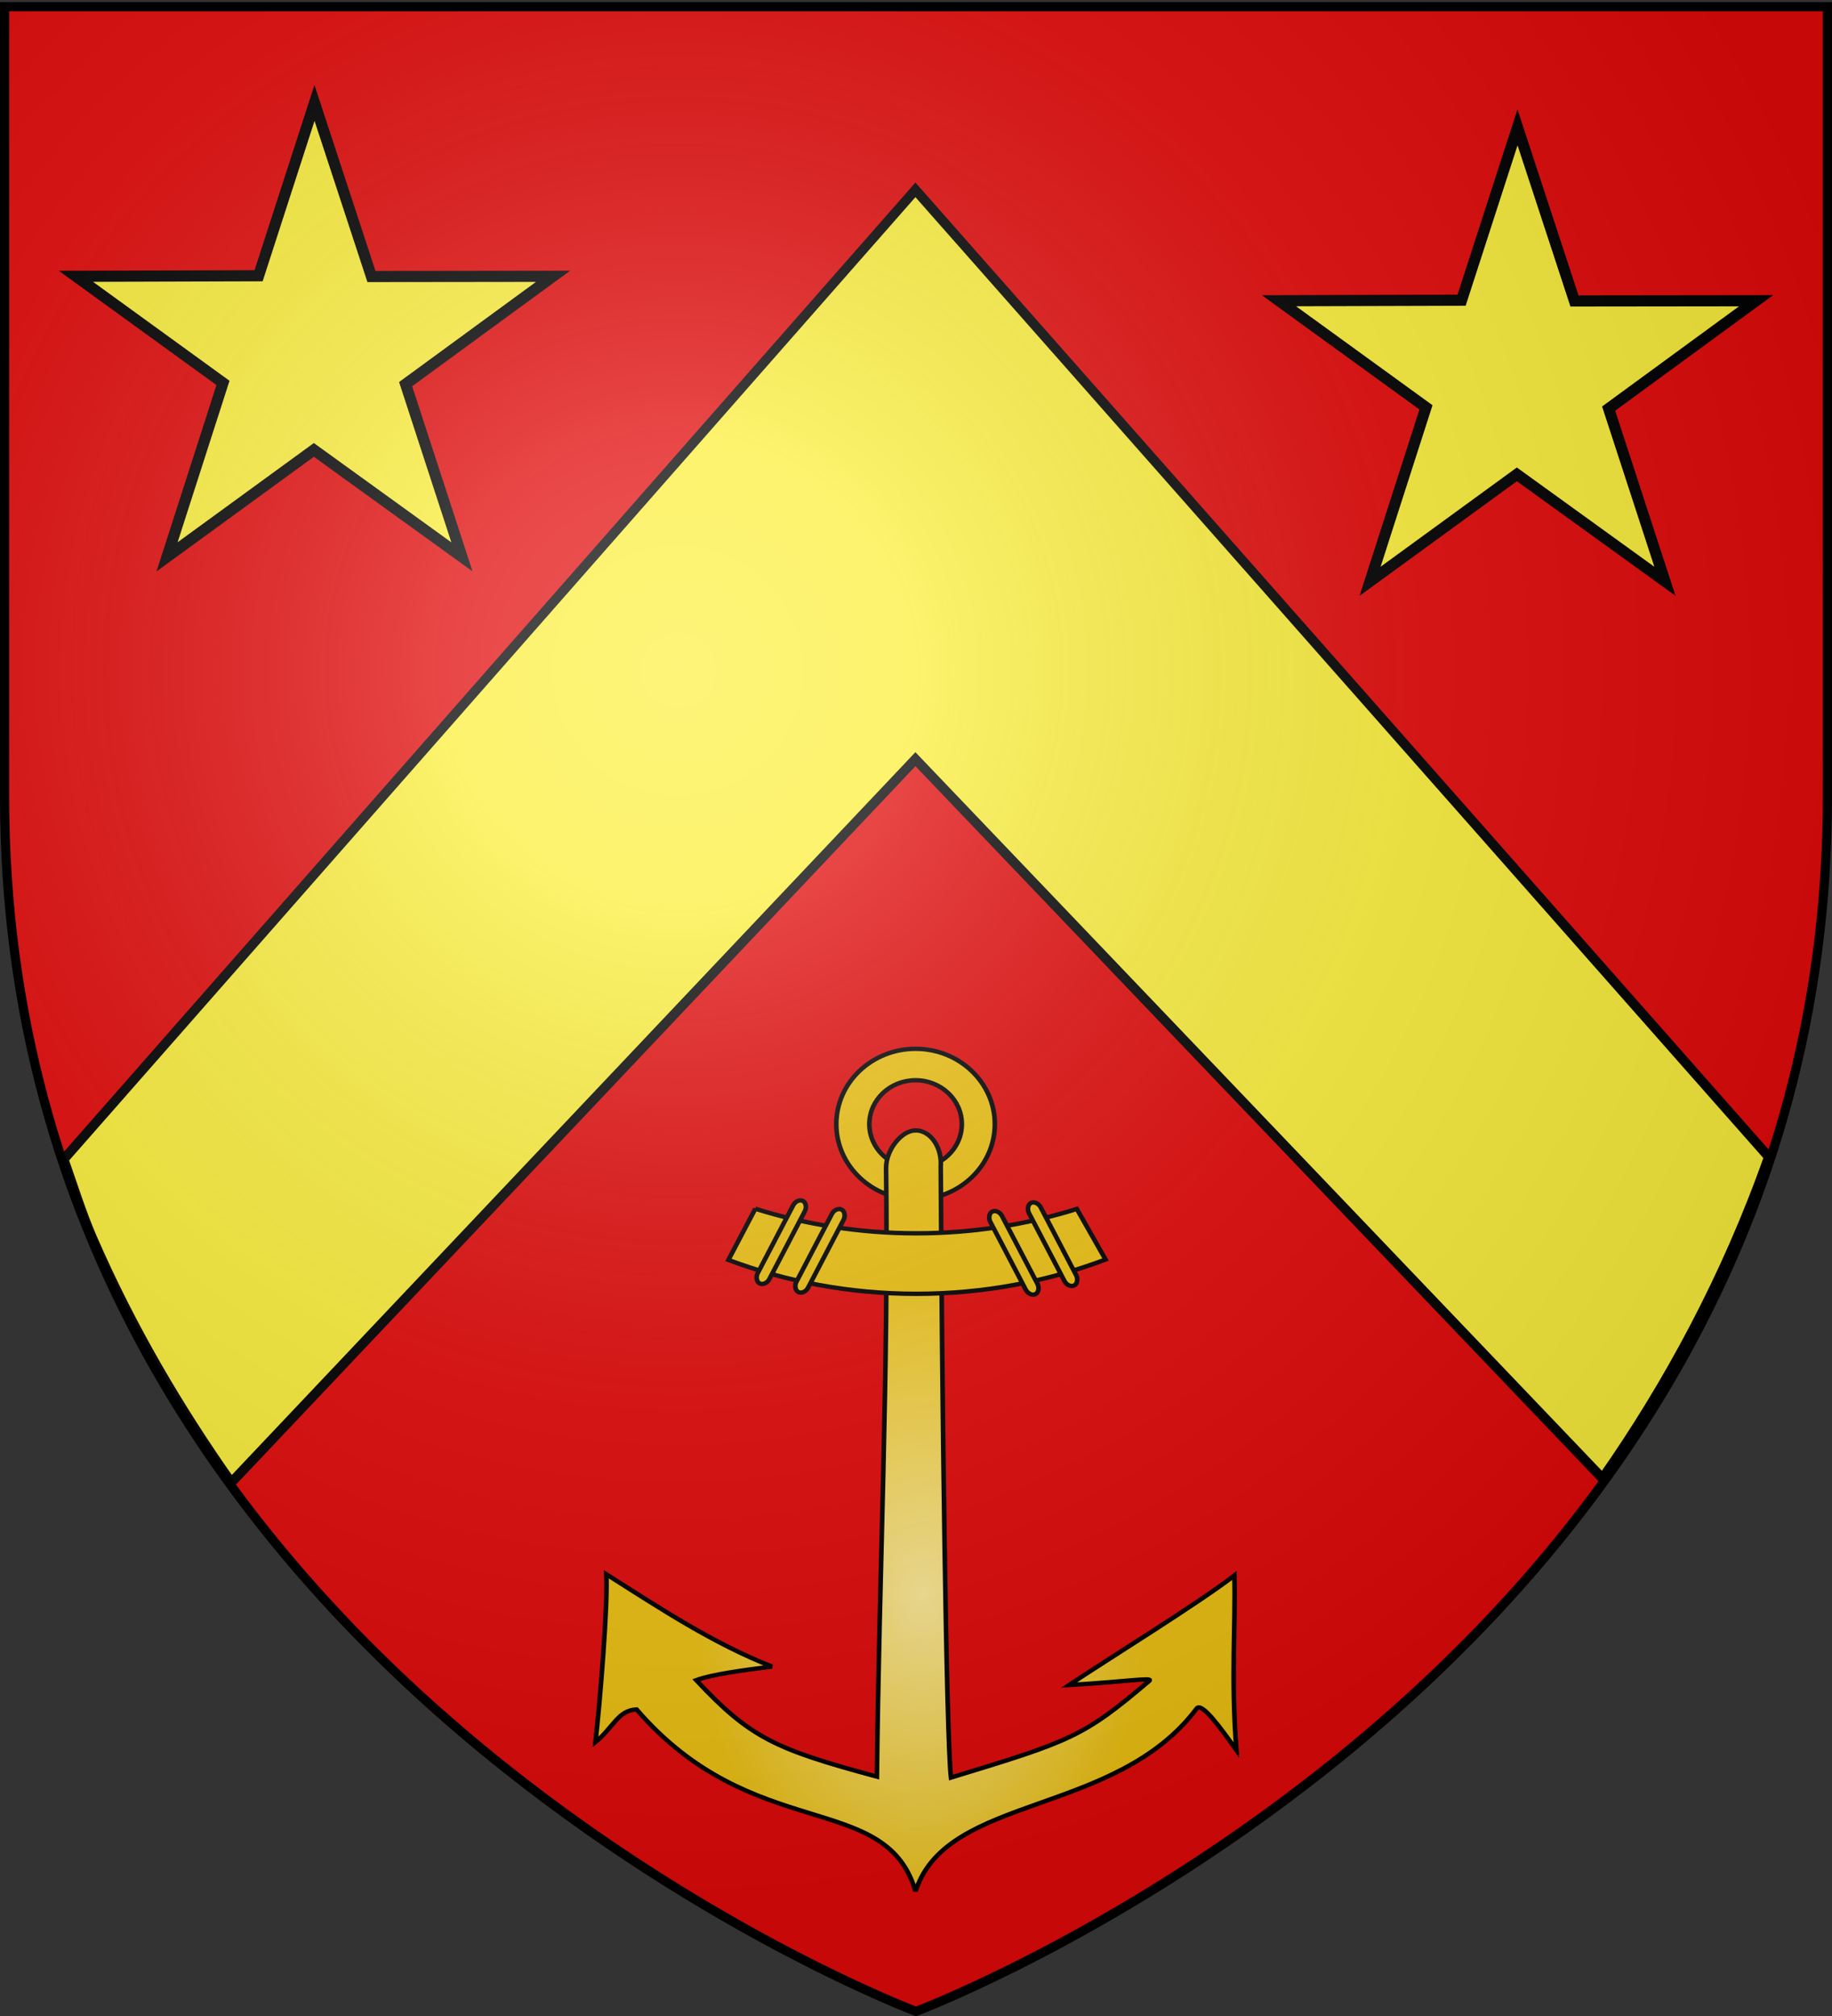
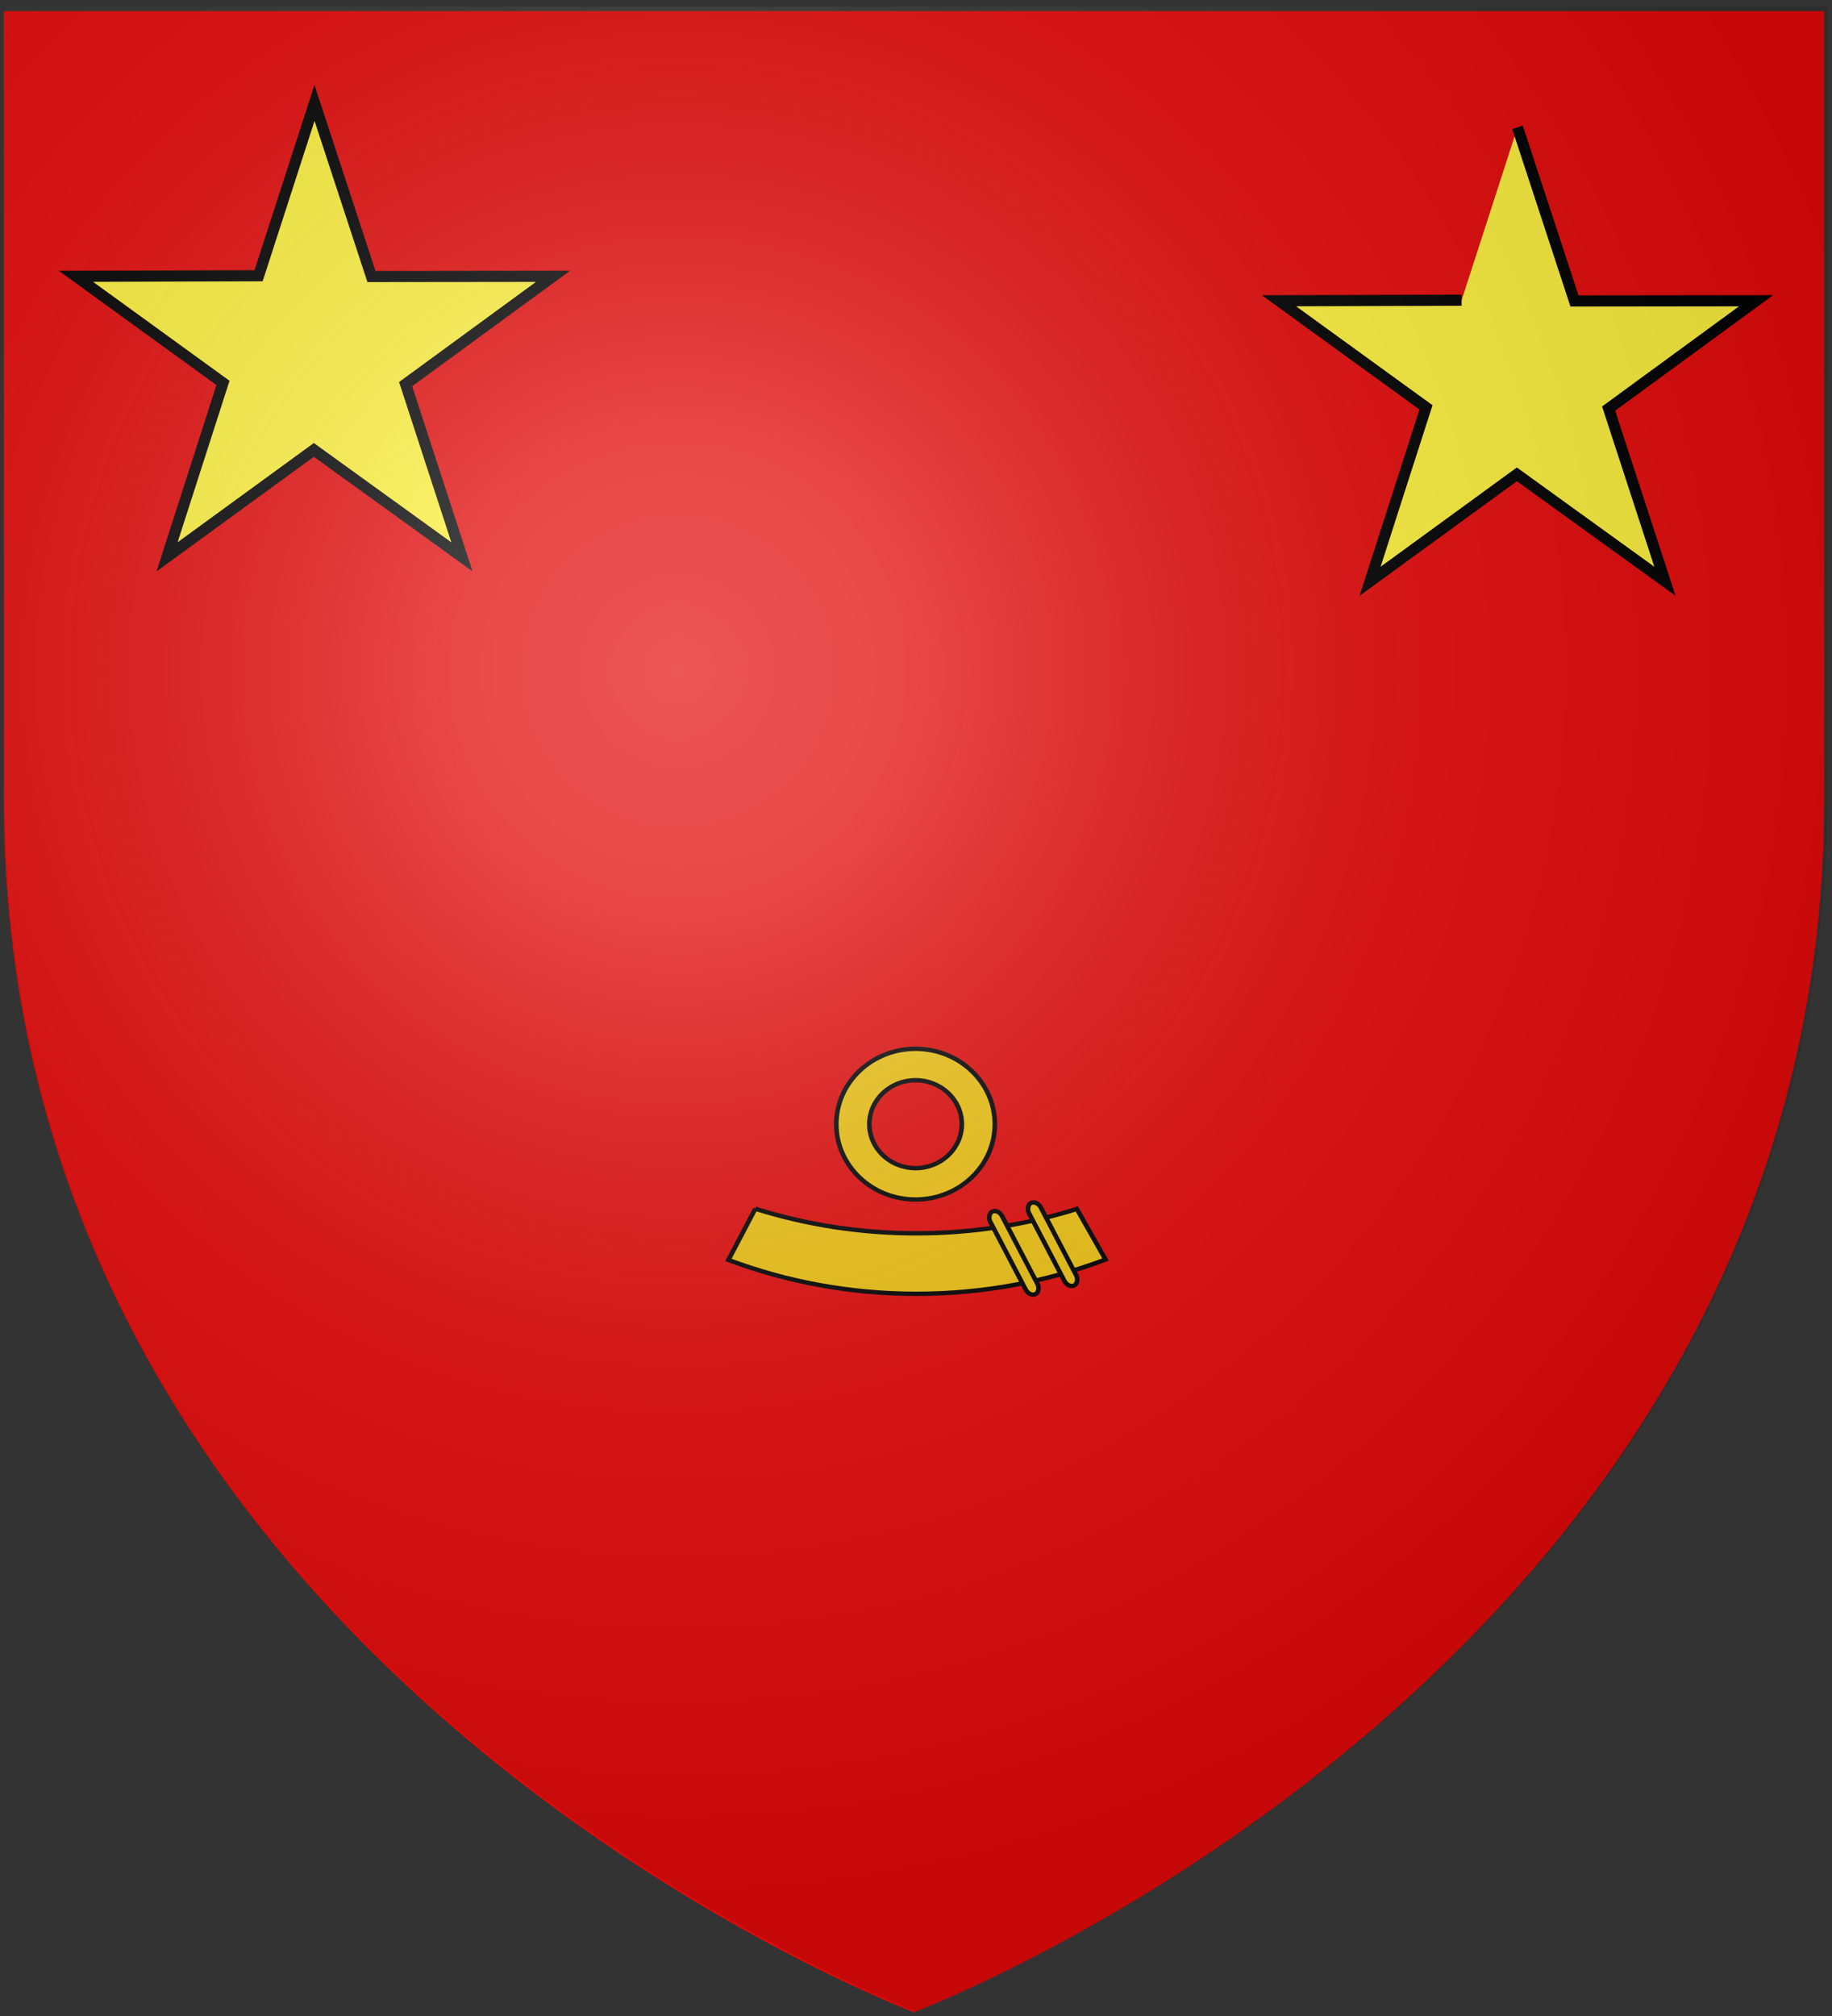
<svg xmlns="http://www.w3.org/2000/svg" xmlns:xlink="http://www.w3.org/1999/xlink" width="600" height="660" version="1.0">
  <rect width="100%" height="100%" fill="#333333" stroke="none" />
  <desc>Flag of Canton of Valais (Wallis)</desc>
  <defs>
    <radialGradient xlink:href="#b" id="n" cx="221.445" cy="226.331" r="300" fx="221.445" fy="226.331" gradientTransform="matrix(1.353 0 0 1.349 -77.63 -85.747)" gradientUnits="userSpaceOnUse" />
    <radialGradient xlink:href="#c" id="d" cx="78.711" cy="120.8" r="48.878" fx="78.711" fy="120.8" gradientTransform="matrix(1 0 0 1.558 0 -58.874)" gradientUnits="userSpaceOnUse" />
    <radialGradient xlink:href="#c" id="f" cx="78.711" cy="120.8" r="48.878" fx="78.711" fy="120.8" gradientTransform="matrix(1 0 0 1.558 0 -58.874)" gradientUnits="userSpaceOnUse" />
    <radialGradient xlink:href="#c" id="g" cx="78.711" cy="120.8" r="48.878" fx="78.711" fy="120.8" gradientTransform="matrix(1 0 0 1.558 0 -58.874)" gradientUnits="userSpaceOnUse" />
    <radialGradient xlink:href="#c" id="h" cx="78.711" cy="120.8" r="48.878" fx="78.711" fy="120.8" gradientTransform="matrix(1 0 0 1.558 0 -58.874)" gradientUnits="userSpaceOnUse" />
    <radialGradient xlink:href="#c" id="i" cx="78.711" cy="120.8" r="48.878" fx="78.711" fy="120.8" gradientTransform="matrix(1 0 0 1.558 0 -58.874)" gradientUnits="userSpaceOnUse" />
    <radialGradient xlink:href="#c" id="j" cx="78.711" cy="120.8" r="48.878" fx="78.711" fy="120.8" gradientTransform="matrix(1 0 0 1.558 0 -58.874)" gradientUnits="userSpaceOnUse" />
    <radialGradient xlink:href="#c" id="k" cx="78.711" cy="120.8" r="48.878" fx="78.711" fy="120.8" gradientTransform="matrix(1 0 0 1.558 0 -58.874)" gradientUnits="userSpaceOnUse" />
    <radialGradient xlink:href="#c" id="l" cx="78.711" cy="120.8" r="48.878" fx="78.711" fy="120.8" gradientTransform="matrix(1 0 0 1.558 0 -58.874)" gradientUnits="userSpaceOnUse" />
    <radialGradient xlink:href="#c" id="m" cx="78.711" cy="120.8" r="48.878" fx="78.711" fy="120.8" gradientTransform="matrix(1 0 0 1.558 0 -58.874)" gradientUnits="userSpaceOnUse" />
    <radialGradient xlink:href="#c" id="e" cx="78.711" cy="120.8" r="48.878" fx="78.711" fy="120.8" gradientTransform="matrix(1 0 0 1.558 0 -58.874)" gradientUnits="userSpaceOnUse" />
    <linearGradient id="b">
      <stop offset="0" style="stop-color:white;stop-opacity:.314" />
      <stop offset=".19" style="stop-color:white;stop-opacity:.251" />
      <stop offset=".6" style="stop-color:#6b6b6b;stop-opacity:.125" />
      <stop offset="1" style="stop-color:black;stop-opacity:.125" />
    </linearGradient>
    <linearGradient id="c">
      <stop offset="0" style="stop-color:#ffeb98;stop-opacity:1" />
      <stop offset="1" style="stop-color:#eec211;stop-opacity:1" />
    </linearGradient>
  </defs>
  <g style="display:inline">
    <path d="M299.343 658.76s298.103-112.116 298.103-397.05V3.626H1.239V261.71c0 284.934 298.104 397.05 298.104 397.05" style="fill:#e20909;fill-opacity:1;fill-rule:evenodd;stroke:none" />
-     <path d="M20.853 379.554c3.045 8.596 5.8 17.538 9.35 25.707 12.773 29.394 28.563 56.046 45.543 80.095L299.81 248.54l225.02 235.459c21.447-30.607 40.652-65.963 54.472-105.225L299.809 62.156z" style="fill:#fcef3c;fill-opacity:1;fill-rule:evenodd;stroke:#000;stroke-width:3.158;stroke-linecap:butt;stroke-linejoin:miter;stroke-miterlimit:4;stroke-opacity:1;stroke-dasharray:none;display:inline" />
-     <path d="m103 33.695 18.656 56.833 59.473-.07-48.286 35.306 18.444 56.541-48.5-35.013-48.074 35.013 18.313-56.944-48.155-34.902 59.816-.18zM497 41.695l18.656 56.833 59.473-.07-48.286 35.306 18.444 56.541-48.5-35.013-48.074 35.013 18.313-56.944-48.155-34.902 59.816-.18z" style="fill:#fcef3c;fill-opacity:1;stroke:#000;stroke-width:3.647;stroke-miterlimit:4;stroke-opacity:1;stroke-dasharray:none;stroke-dashoffset:0;display:inline" />
+     <path d="m103 33.695 18.656 56.833 59.473-.07-48.286 35.306 18.444 56.541-48.5-35.013-48.074 35.013 18.313-56.944-48.155-34.902 59.816-.18zM497 41.695l18.656 56.833 59.473-.07-48.286 35.306 18.444 56.541-48.5-35.013-48.074 35.013 18.313-56.944-48.155-34.902 59.816-.18" style="fill:#fcef3c;fill-opacity:1;stroke:#000;stroke-width:3.647;stroke-miterlimit:4;stroke-opacity:1;stroke-dasharray:none;stroke-dashoffset:0;display:inline" />
    <g style="fill:url(#d);fill-opacity:1;display:inline">
      <g style="fill:url(#e);fill-opacity:1" transform="matrix(1.508 0 0 1.433 183.368 336.92)">
        <path d="M77.247 4.495c-9.503 0-17.215 7.712-17.215 17.215s7.712 17.215 17.215 17.215 17.215-7.712 17.215-17.215S86.749 4.495 77.247 4.495zm0 7.178c5.543 0 10.049 4.494 10.049 10.037s-4.506 10.049-10.05 10.049c-5.542 0-10.036-4.506-10.036-10.049s4.494-10.037 10.037-10.037z" style="fill:url(#f);fill-opacity:1;fill-rule:evenodd;stroke:#000;stroke-width:1;stroke-miterlimit:4;stroke-opacity:1;stroke-dasharray:none" />
-         <path d="M77.259 23.134c-3.022 0-6.414 4.391-6.419 8.563.575 46.406-1.509 92.694-1.995 139.072-22.057-6.255-27.487-8.839-39.232-22.035 3.465-1.36 10.736-2.345 16.443-3.114-12.672-5.22-24.276-13.269-35.97-21.082.355 6.747-1.294 28.39-2.36 38.348 3.905-3.336 4.852-7.265 8.938-7.463 25.165 30.696 53.81 18.47 60.452 41.14h.261c7.058-21.775 43.346-16.771 60.917-41.349 1.124-1.572 5.377 4.698 8.639 9.507-1.234-16.973-.139-28.383-.447-39.901-7.642 6.23-27.693 19.252-35.91 25.03 11.749-.724 18.385-1.825 17.447-.984-14.399 12.904-17.176 13.812-43.087 22.124-1.014-9.107-1.957-87.383-2.22-139.516.003-.035-.002-.071 0-.107q.022-.329.024-.664c0-4.177-2.456-7.57-5.481-7.57z" style="fill:url(#g);fill-opacity:1;fill-rule:evenodd;stroke:#000;stroke-width:1;stroke-miterlimit:4;stroke-opacity:1;stroke-dasharray:none" />
        <g style="fill:url(#h);fill-opacity:1;stroke:#000;stroke-width:2.634;stroke-miterlimit:4;stroke-opacity:1;stroke-dasharray:none" transform="translate(-255.084 -53.84)scale(.38)">
          <path d="m782.969 249.656-15.375 30.781c33.274 13.14 69.509 20.375 107.437 20.375 38.177 0 74.642-7.32 108.094-20.625l-16.406-30.406c-28.845 9.508-59.672 14.656-91.688 14.656-32.155 0-63.11-5.194-92.062-14.78z" style="fill:url(#i);fill-opacity:1;fill-rule:evenodd;stroke:#000;stroke-width:2.634;stroke-miterlimit:4;stroke-opacity:1;stroke-dasharray:none;display:inline" />
          <rect width="7.557" height="55.421" x="-736.609" y="638.881" rx="5.277" ry="4.897" style="fill:url(#j);fill-opacity:1;fill-rule:evenodd;stroke:#000;stroke-width:2.634;stroke-miterlimit:4;stroke-opacity:1;stroke-dasharray:none;display:inline" transform="scale(-1 1)rotate(26.415)" />
          <rect width="7.557" height="55.421" x="-714.484" y="633.699" rx="5.277" ry="4.897" style="fill:url(#k);fill-opacity:1;fill-rule:evenodd;stroke:#000;stroke-width:2.634;stroke-miterlimit:4;stroke-opacity:1;stroke-dasharray:none;display:inline" transform="scale(-1 1)rotate(26.415)" />
-           <rect width="7.557" height="55.421" x="830.742" y="-141.028" rx="5.277" ry="4.897" style="fill:url(#l);fill-opacity:1;fill-rule:evenodd;stroke:#000;stroke-width:2.634;stroke-miterlimit:4;stroke-opacity:1;stroke-dasharray:none" transform="rotate(26.415)" />
-           <rect width="7.557" height="55.421" x="852.867" y="-146.211" rx="5.277" ry="4.897" style="fill:url(#m);fill-opacity:1;fill-rule:evenodd;stroke:#000;stroke-width:2.634;stroke-miterlimit:4;stroke-opacity:1;stroke-dasharray:none;display:inline" transform="rotate(26.415)" />
        </g>
      </g>
    </g>
  </g>
  <path d="M300 658.5s298.5-112.32 298.5-397.772V2.176H1.5v258.552C1.5 546.18 300 658.5 300 658.5" style="opacity:1;fill:url(#n);fill-opacity:1;fill-rule:evenodd;stroke:none;stroke-width:1px;stroke-linecap:butt;stroke-linejoin:miter;stroke-opacity:1" />
-   <path d="M300 658.5S1.5 546.18 1.5 260.728V2.176h597v258.552C598.5 546.18 300 658.5 300 658.5z" style="opacity:1;fill:none;fill-opacity:1;fill-rule:evenodd;stroke:#000;stroke-width:3;stroke-linecap:butt;stroke-linejoin:miter;stroke-miterlimit:4;stroke-dasharray:none;stroke-opacity:1" />
</svg>